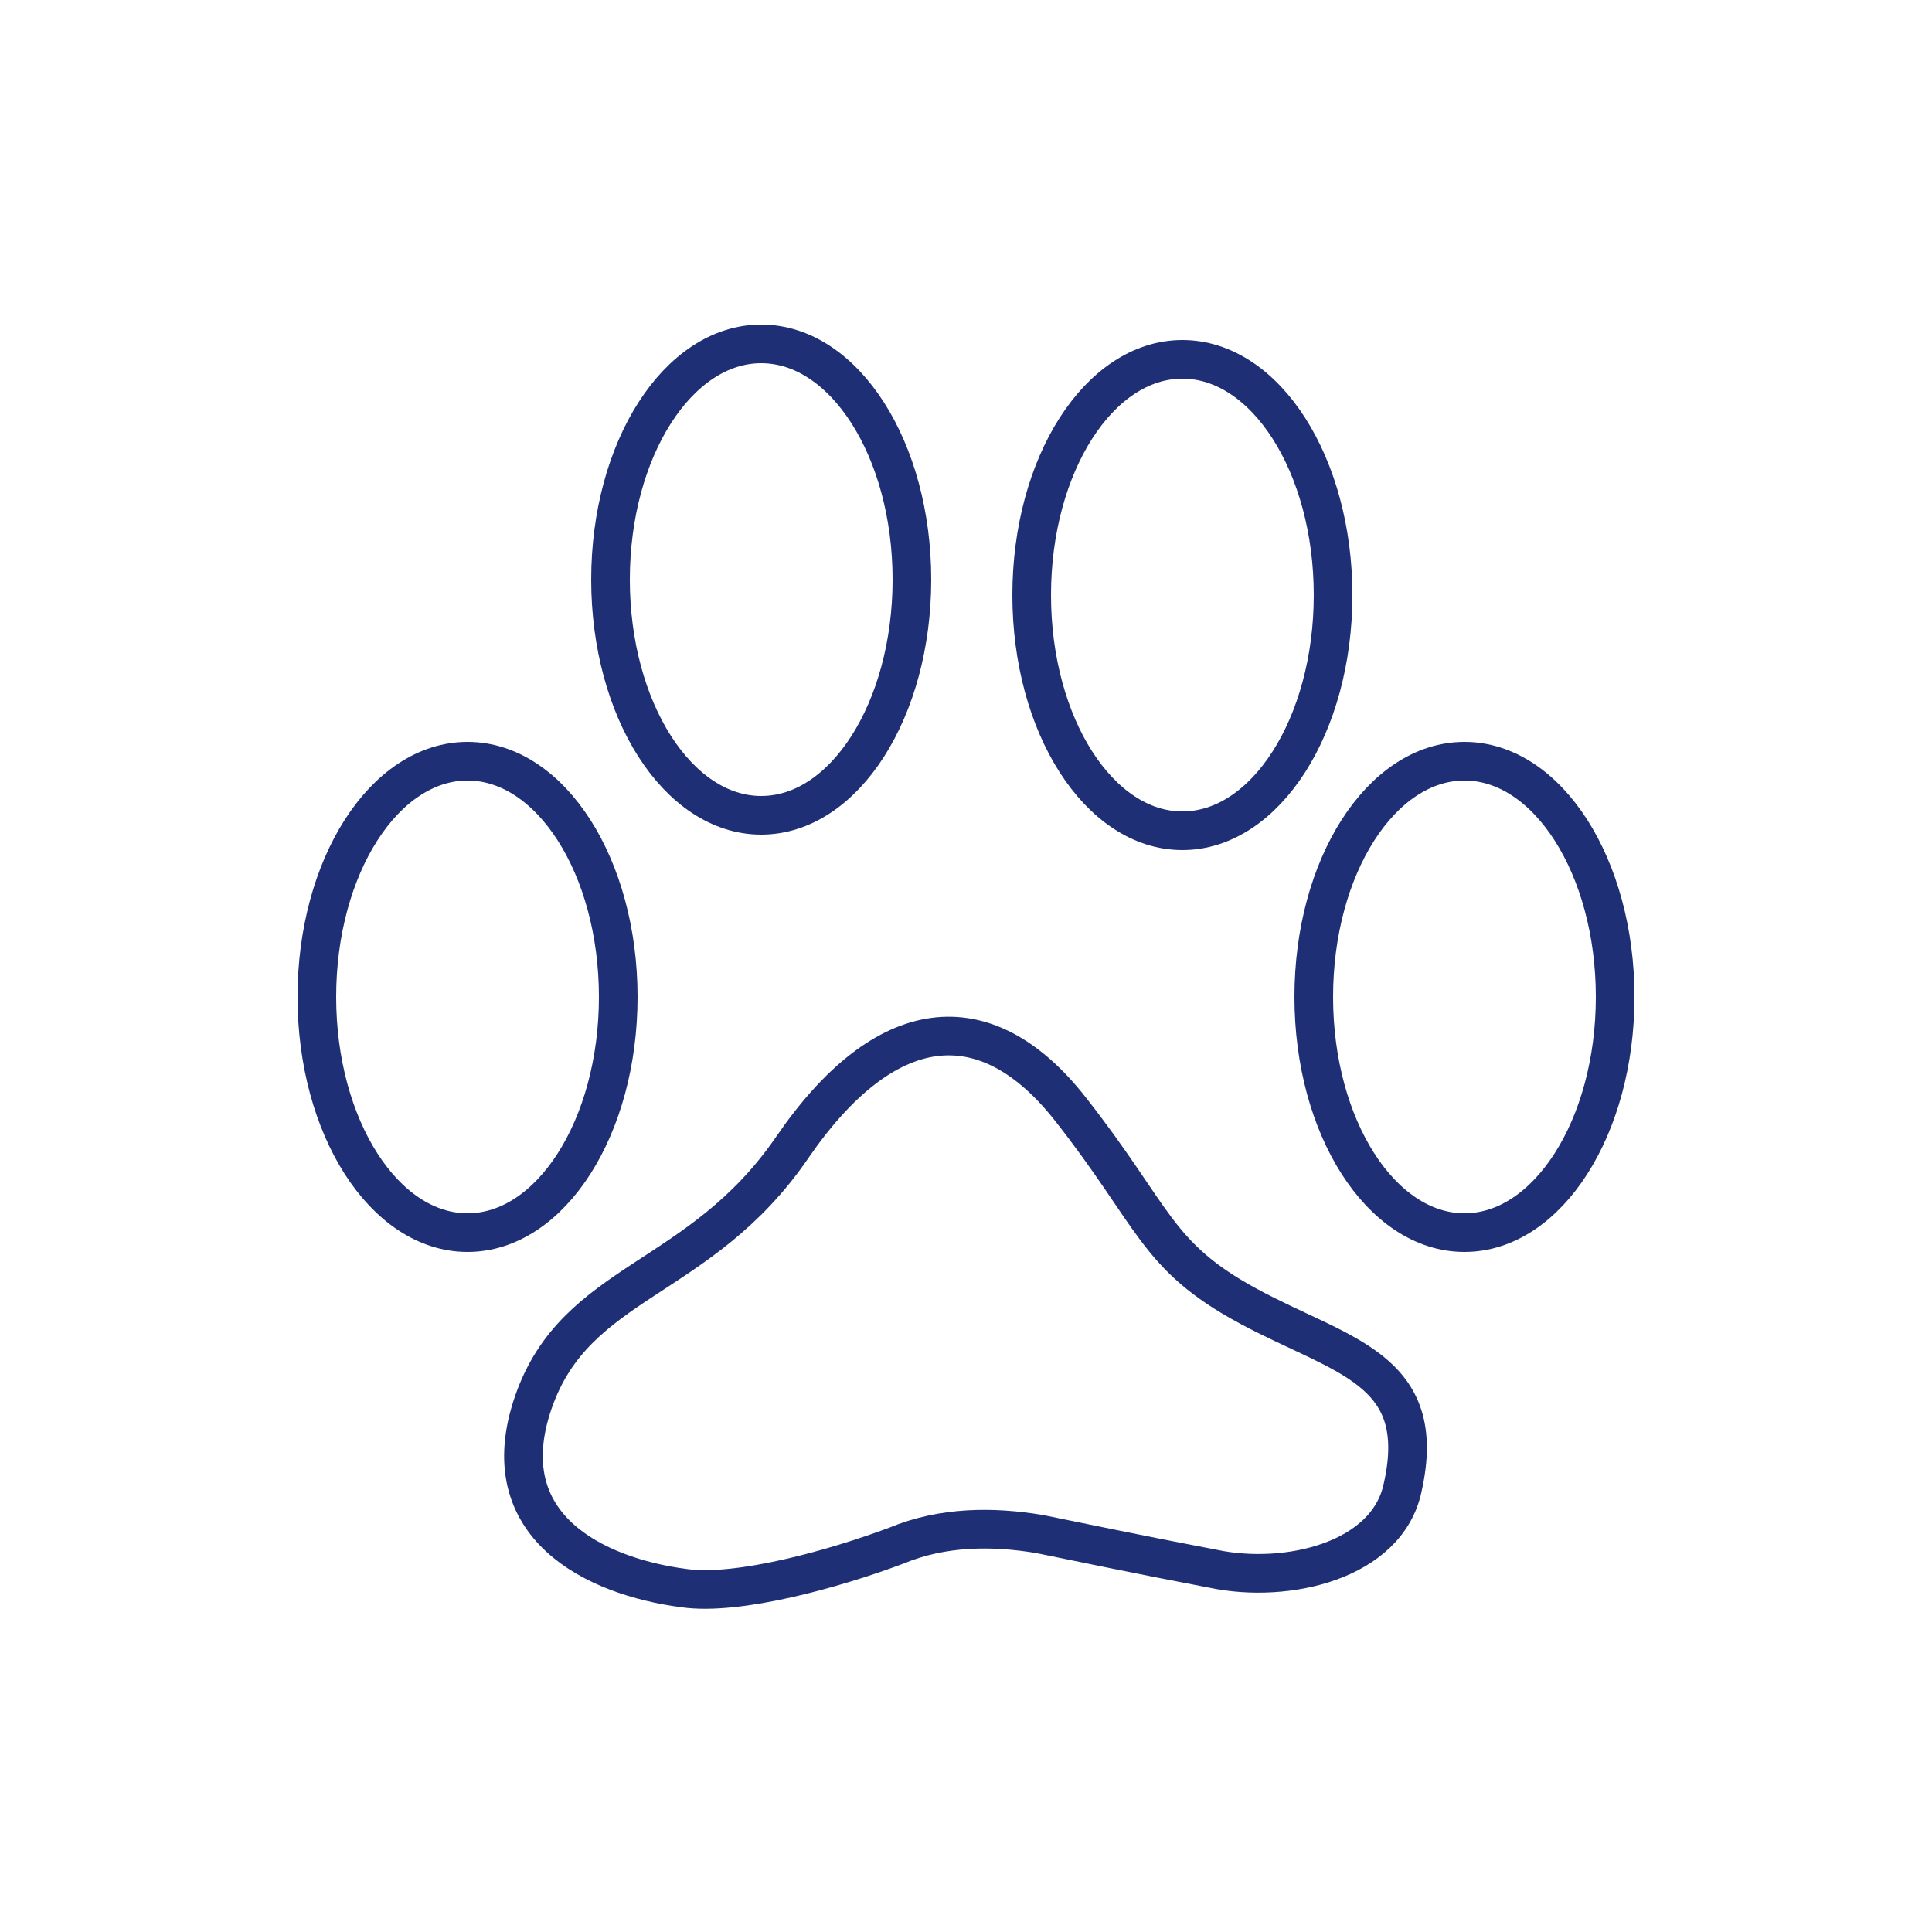
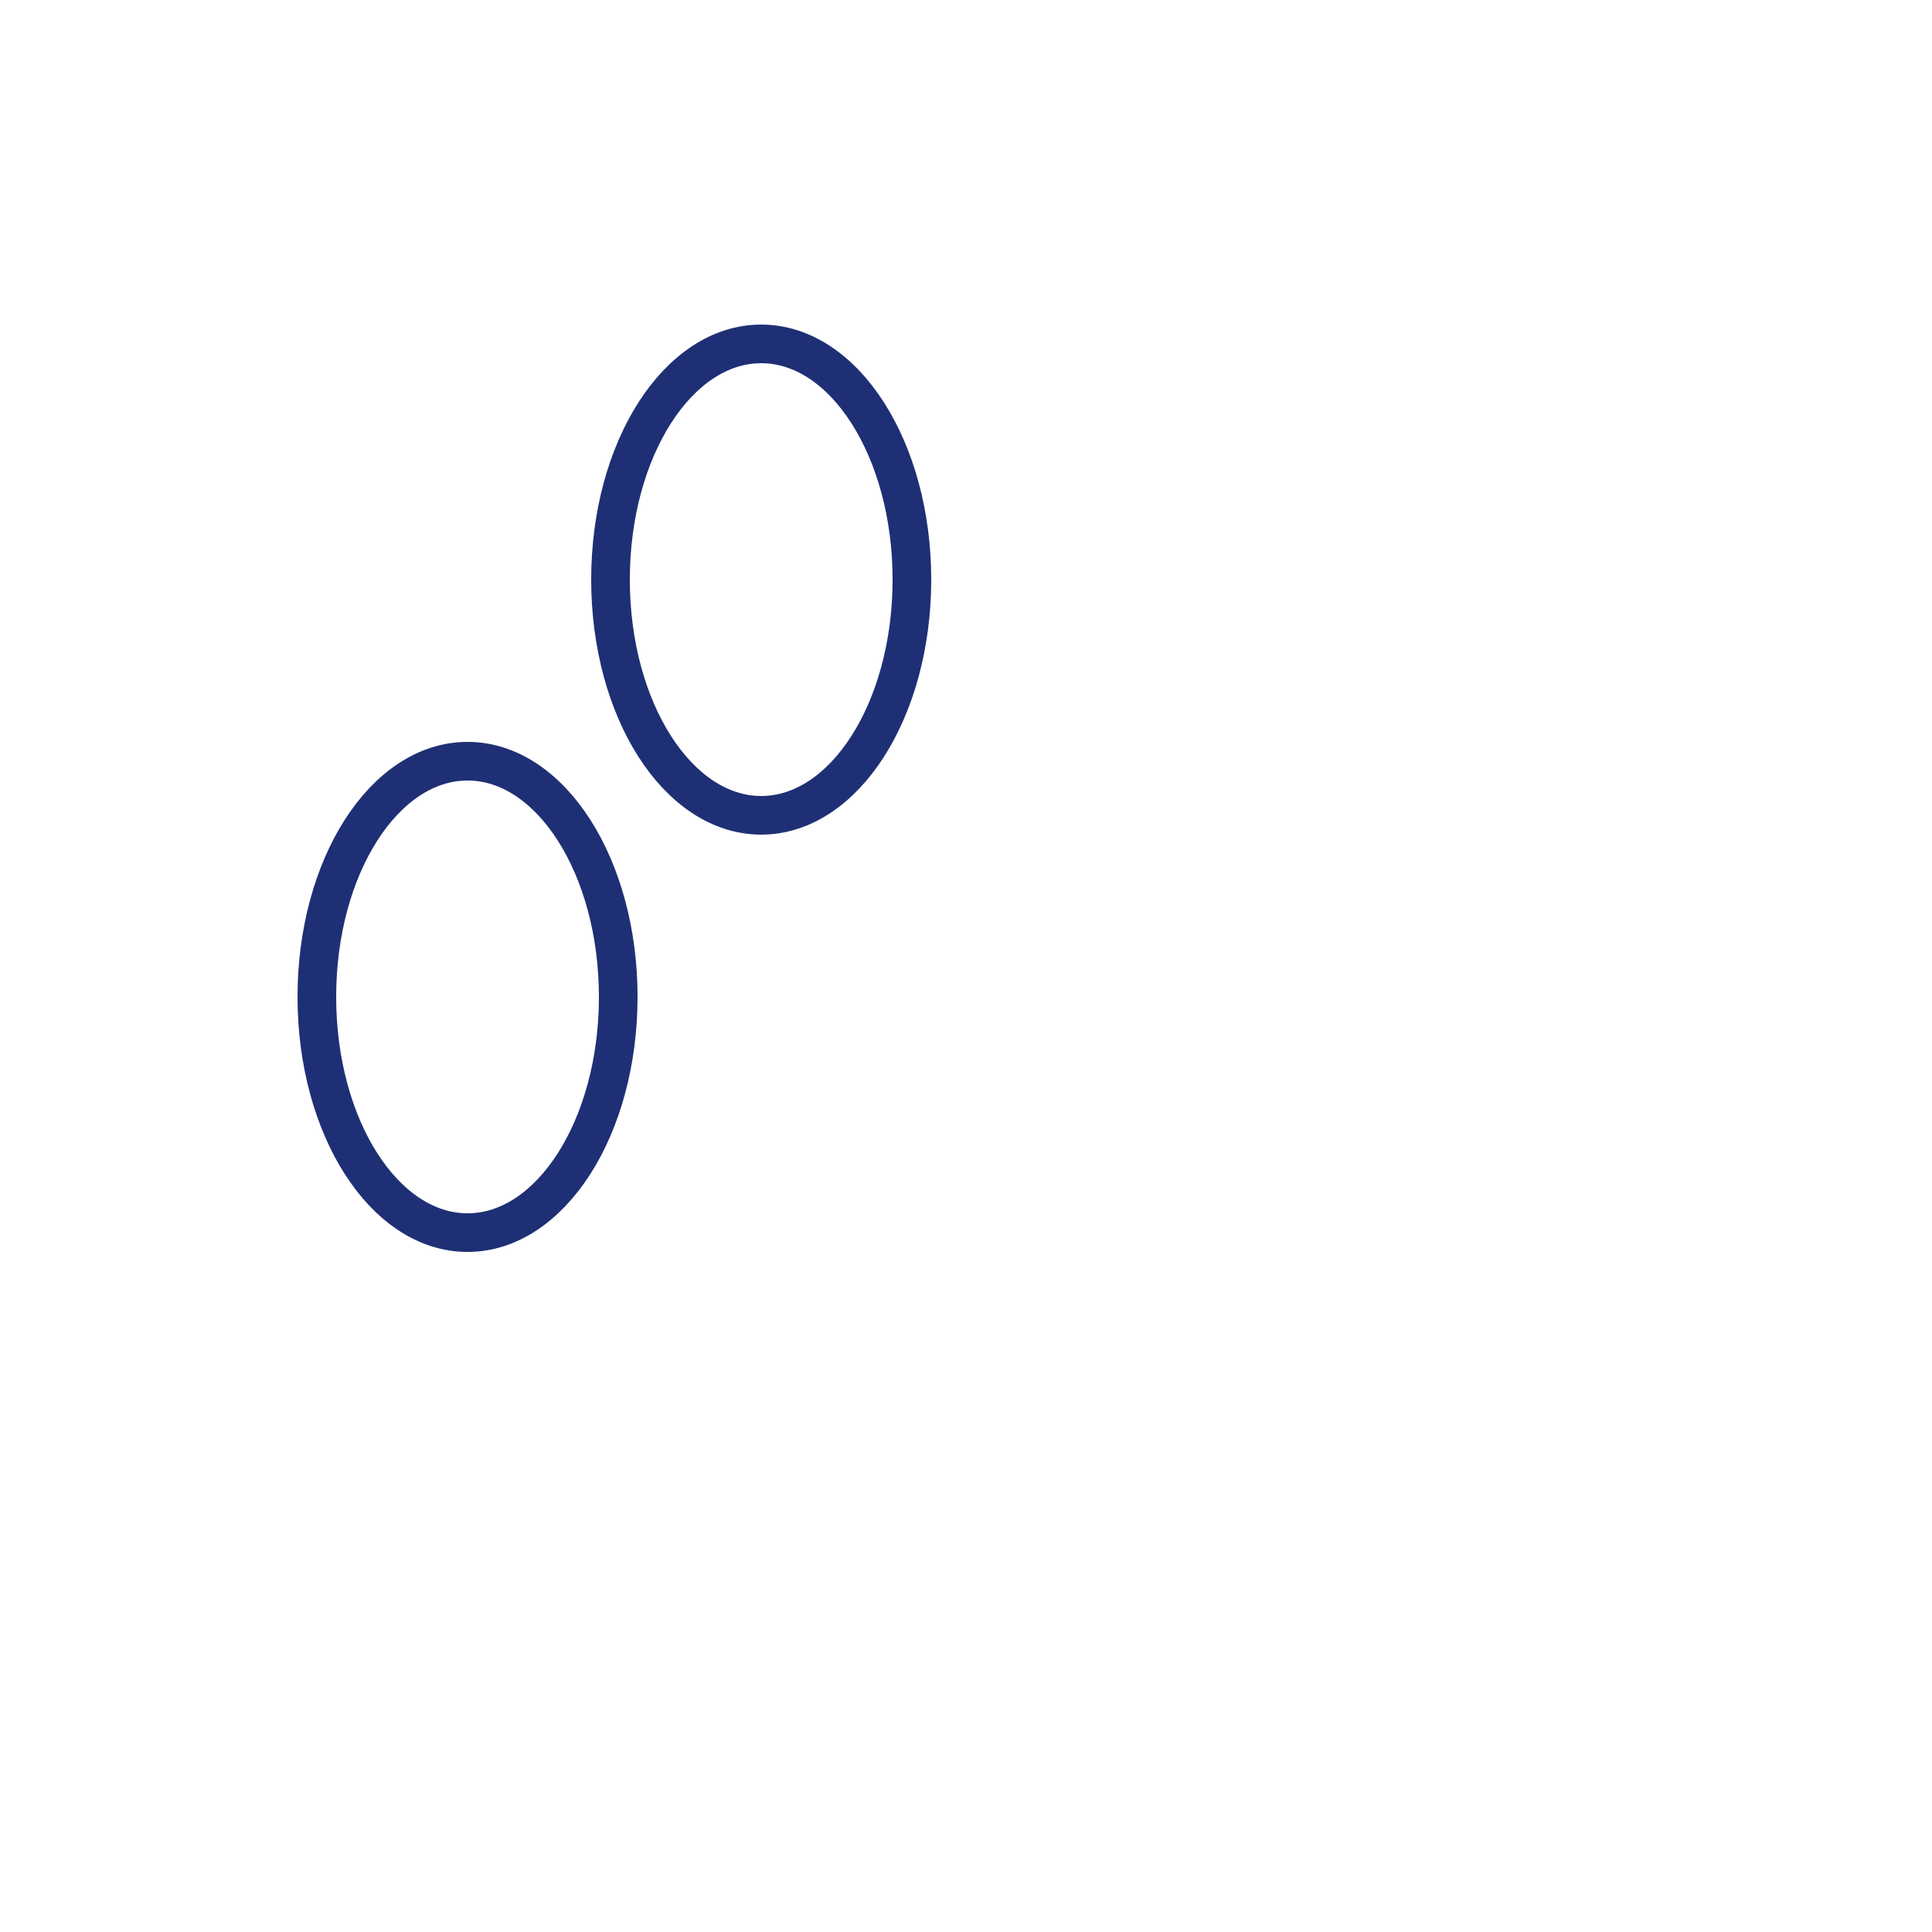
<svg xmlns="http://www.w3.org/2000/svg" version="1.1" x="0px" y="0px" viewBox="0 0 50 50" style="enable-background:new 0 0 50 50;" xml:space="preserve">
  <style type="text/css">
	.st0{display:none;}
	.st1{display:inline;fill:none;stroke:#00B7E1;stroke-width:0.25;stroke-miterlimit:10;}
	.st2{fill:none;stroke:#000000;stroke-miterlimit:10;}
	.st3{fill:none;stroke:#000000;stroke-linecap:round;stroke-miterlimit:10;}
	.st4{fill:none;stroke:#000000;stroke-linejoin:round;stroke-miterlimit:10;}
	.st5{fill:none;stroke:#1F2F75;stroke-miterlimit:10;}
	.st6{fill:none;stroke:#2A40BD;stroke-miterlimit:10;}
	.st7{fill:none;stroke:#000000;stroke-linecap:round;stroke-miterlimit:10;stroke-dasharray:4.309,4.309;}
</style>
  <g id="Layer_1" class="st0">
-     <rect x="4.8" y="4.8" class="st1" width="40" height="40" />
-   </g>
+     </g>
  <g id="Icons">
    <g>
      <ellipse class="st5" cx="12.1" cy="25.8" rx="3.9" ry="6.1" />
-       <ellipse class="st5" cx="37.9" cy="25.8" rx="3.9" ry="6.1" />
      <ellipse class="st5" cx="19.7" cy="15" rx="3.9" ry="6.1" />
-       <ellipse class="st5" cx="30.6" cy="15.4" rx="3.9" ry="6.1" />
-       <path class="st5" d="M26.9,39.7c-1.2-0.2-2.5-0.2-3.7,0.3c-1.6,0.6-4.1,1.3-5.5,1.1c-2.3-0.3-5-1.6-3.9-4.8    c1.1-3.2,4.3-3.1,6.7-6.6s5-3.8,7.2-1s2.2,3.8,4.6,5.1c2.4,1.3,4.7,1.6,4,4.7c-0.4,1.9-3,2.5-4.9,2.1    C29.3,40.2,27.9,39.9,26.9,39.7z" />
    </g>
  </g>
</svg>